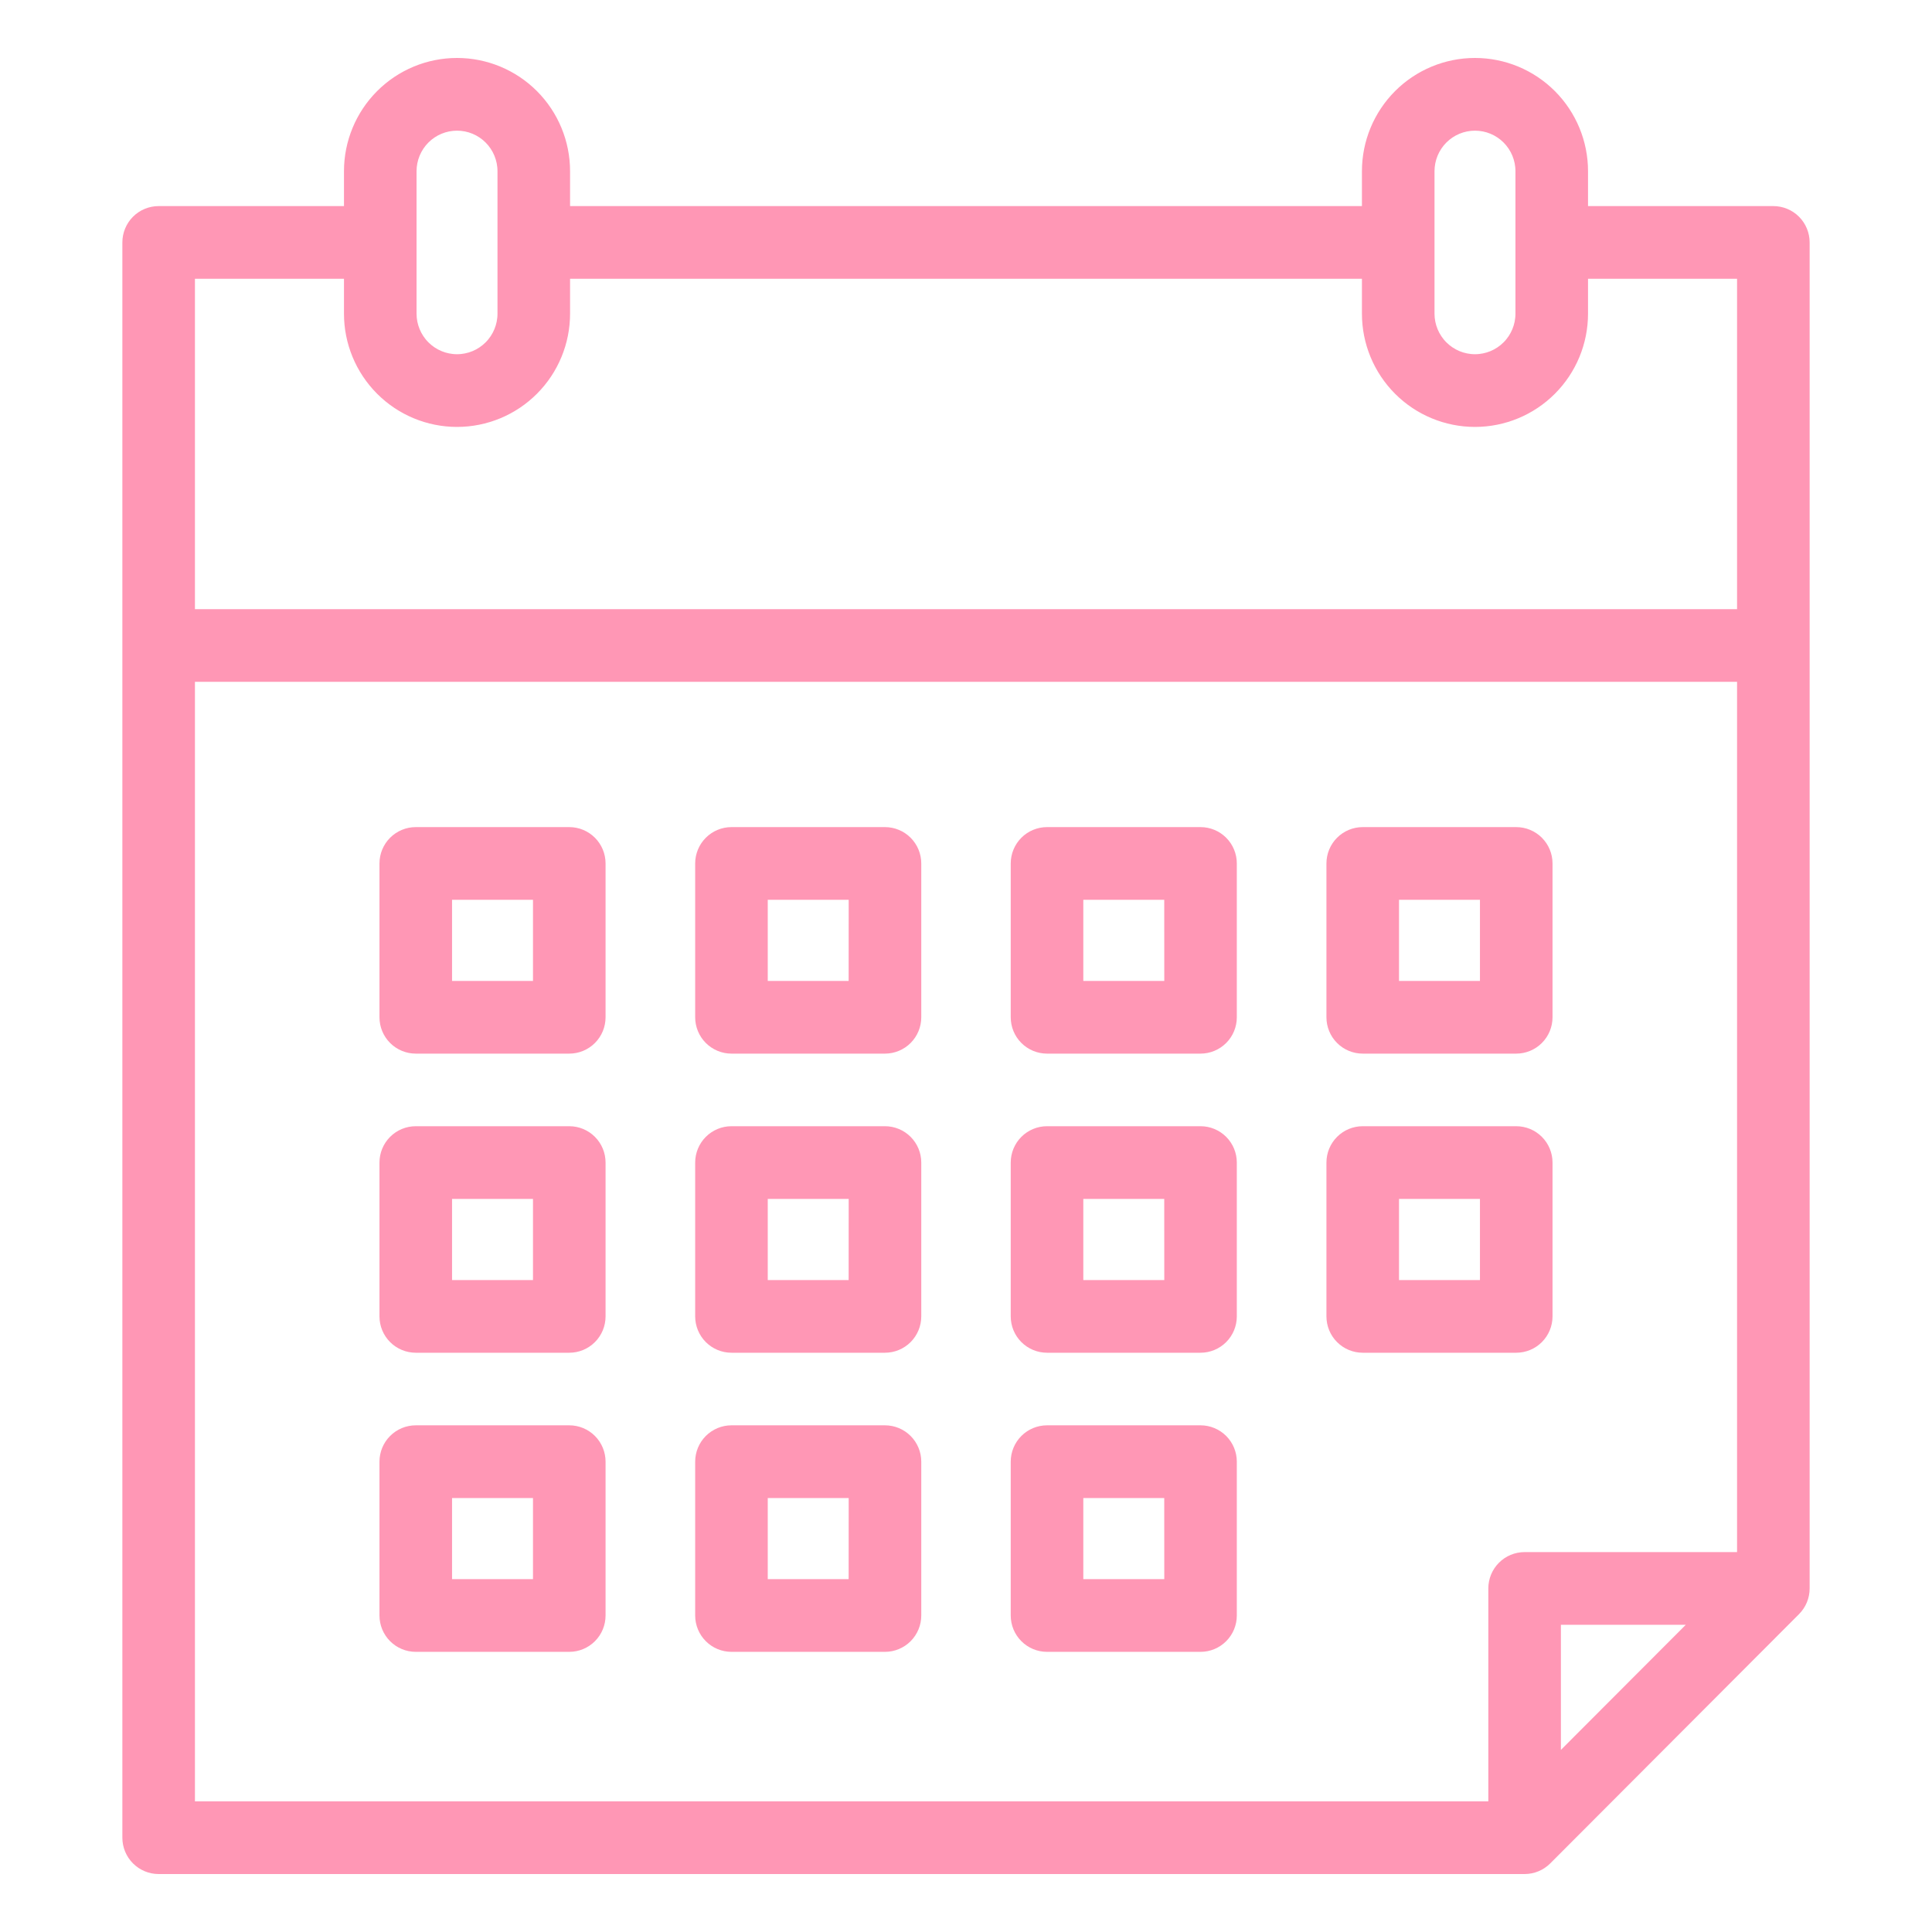
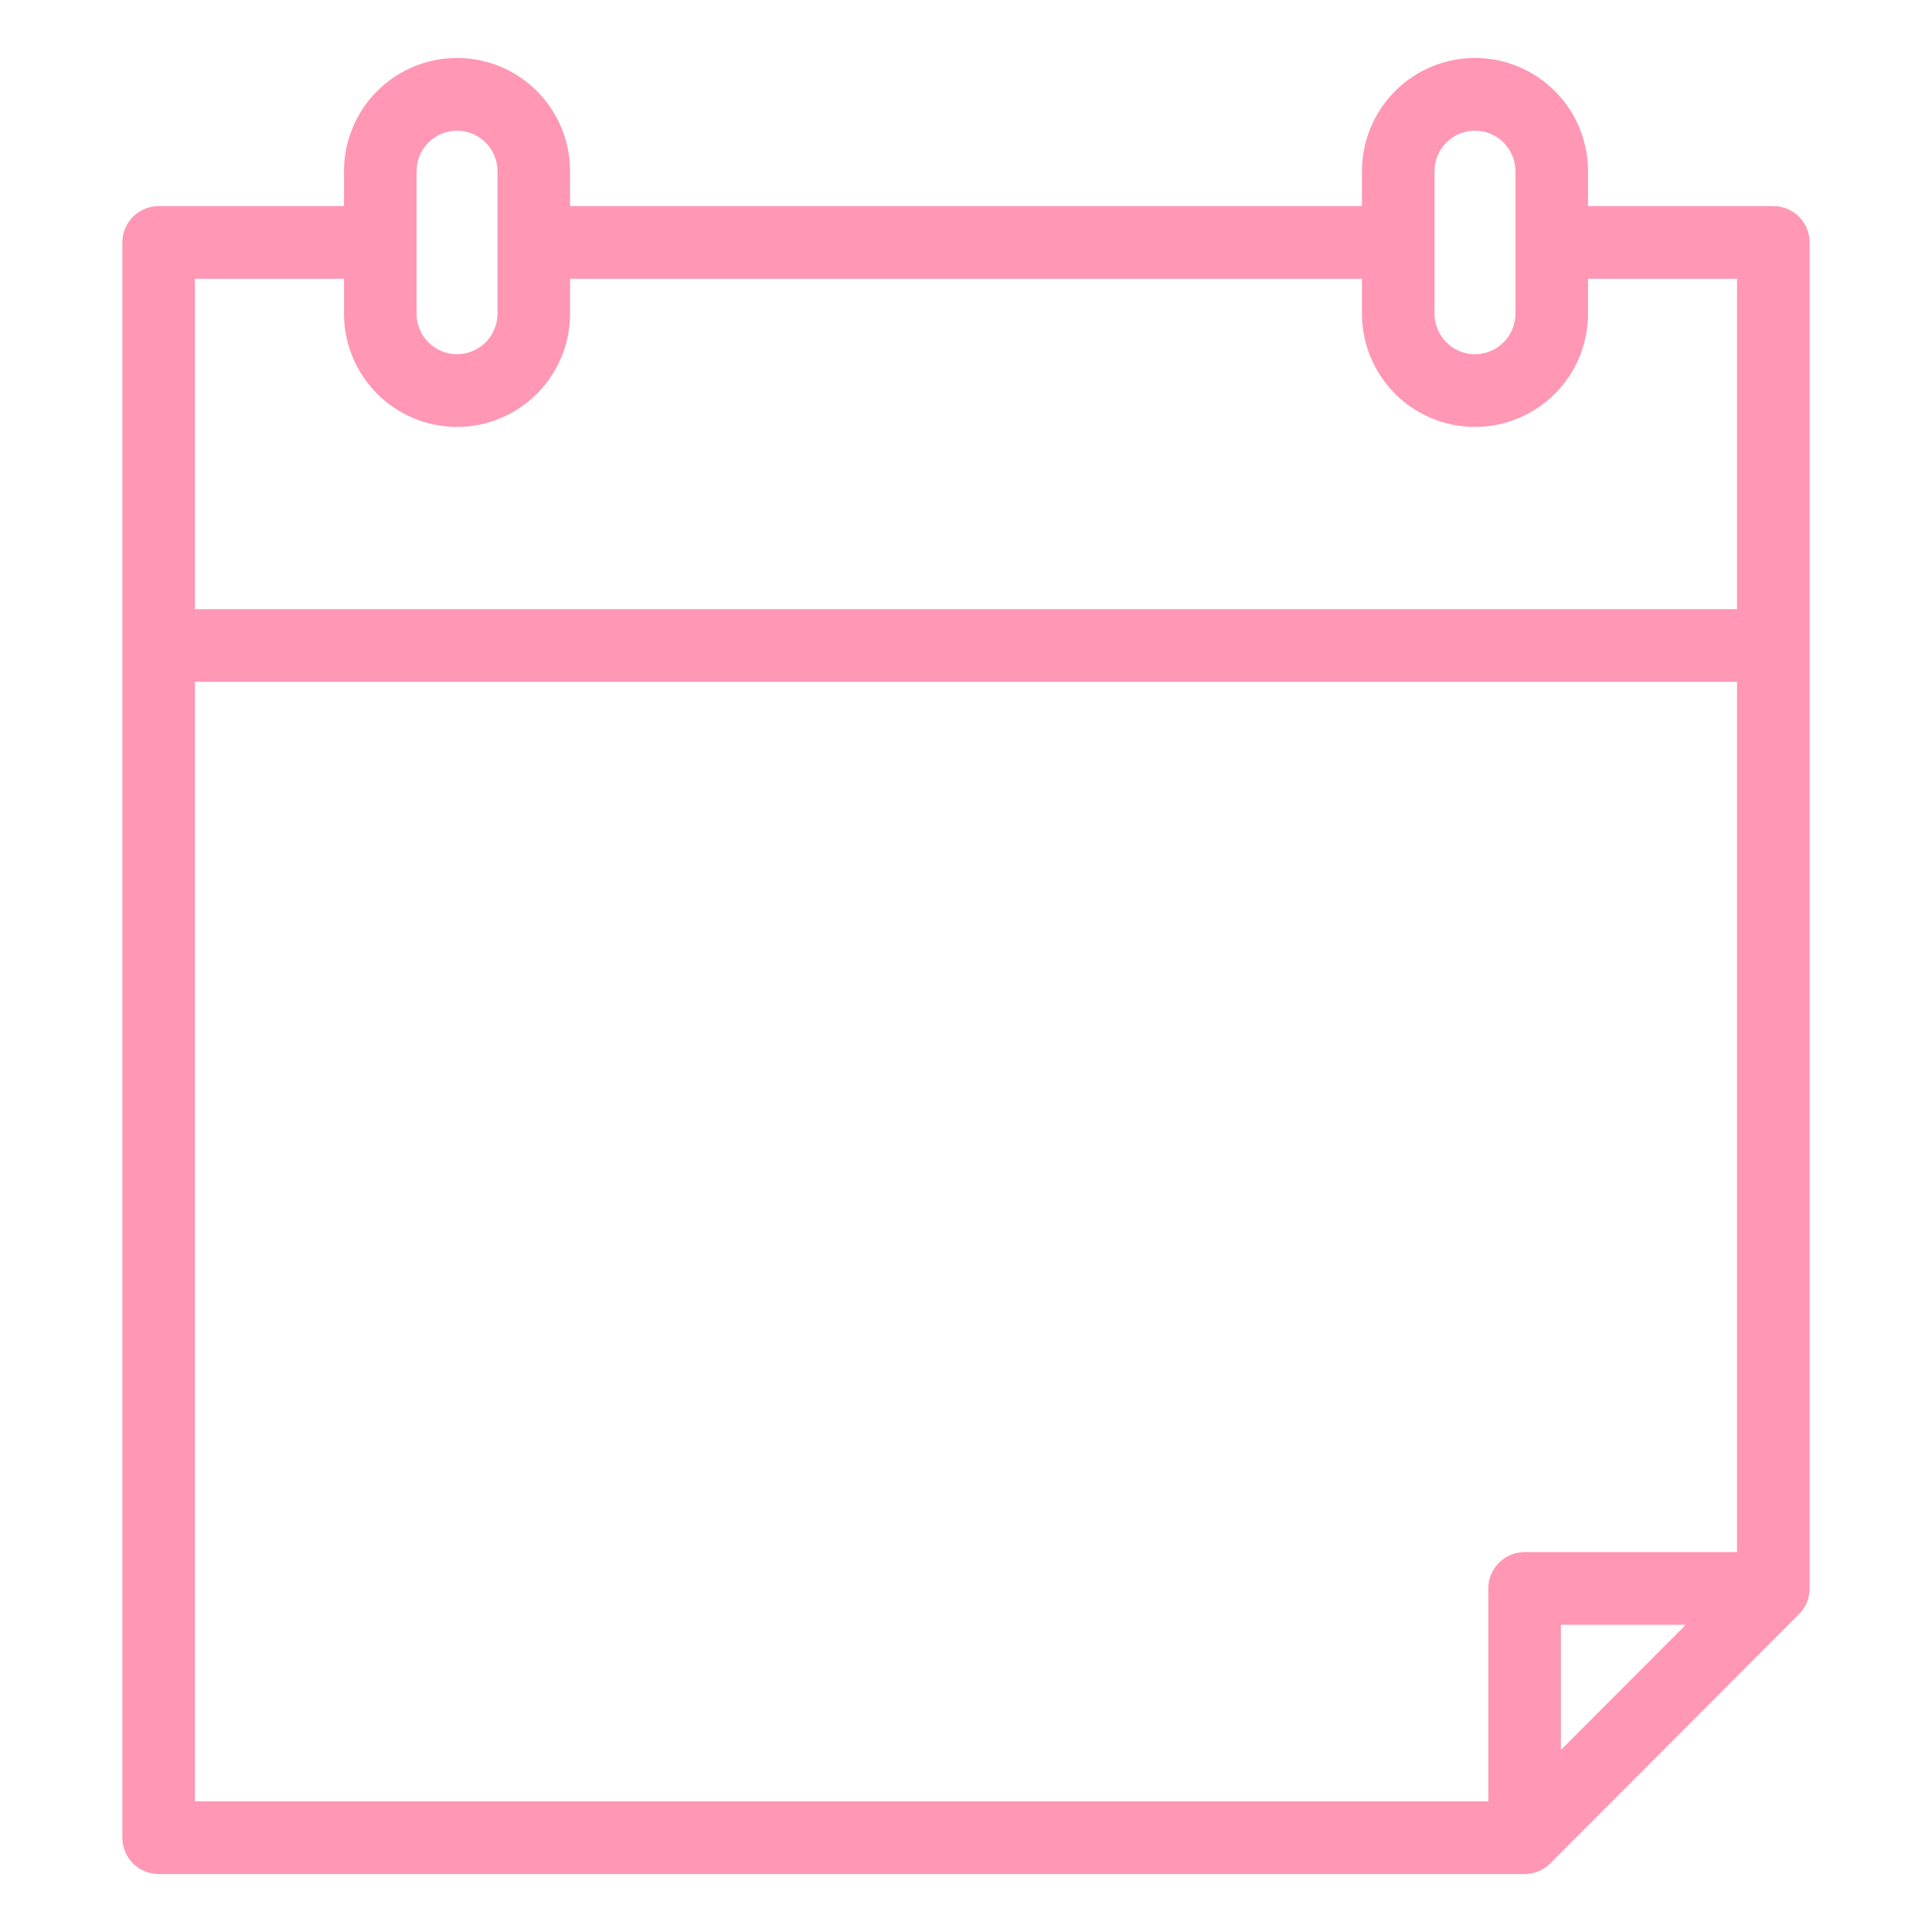
<svg xmlns="http://www.w3.org/2000/svg" width="150" height="150" viewBox="0 0 150 150" fill="none">
  <path d="M137.682 16.501H122.794V13.294C122.794 11.094 121.922 8.985 120.369 7.429C118.817 5.874 116.712 5 114.517 5C112.322 5 110.216 5.874 108.664 7.429C107.112 8.985 106.24 11.094 106.24 13.294V16.501H43.76V13.294C43.76 11.094 42.888 8.985 41.336 7.429C39.784 5.874 37.678 5 35.483 5C33.288 5 31.183 5.874 29.631 7.429C28.078 8.985 27.206 11.094 27.206 13.294V16.501H12.318C12.013 16.501 11.712 16.561 11.43 16.678C11.149 16.794 10.894 16.965 10.678 17.181C10.463 17.397 10.293 17.653 10.176 17.935C10.06 18.216 10 18.518 10 18.823V142.678C10 143.294 10.244 143.884 10.679 144.32C11.113 144.755 11.703 145 12.318 145H118.37C118.985 145 119.574 144.755 120.009 144.319L139.322 124.967C139.537 124.752 139.708 124.496 139.824 124.214C139.94 123.933 140 123.631 140 123.326V18.823C140 18.518 139.94 18.216 139.824 17.935C139.708 17.653 139.537 17.397 139.322 17.181C139.106 16.965 138.851 16.794 138.57 16.678C138.288 16.561 137.987 16.501 137.682 16.501ZM110.875 13.294C110.875 12.326 111.259 11.398 111.942 10.713C112.625 10.029 113.551 9.645 114.517 9.645C115.483 9.645 116.409 10.029 117.092 10.713C117.775 11.398 118.159 12.326 118.159 13.294V24.352C118.159 25.32 117.775 26.248 117.092 26.932C116.409 27.617 115.483 28.001 114.517 28.001C113.551 28.001 112.625 27.617 111.942 26.932C111.259 26.248 110.875 25.32 110.875 24.352V13.294ZM31.841 13.294C31.841 12.326 32.225 11.398 32.908 10.713C33.591 10.029 34.517 9.645 35.483 9.645C36.449 9.645 37.375 10.029 38.058 10.713C38.741 11.398 39.125 12.326 39.125 13.294V24.352C39.125 25.32 38.741 26.248 38.058 26.932C37.375 27.617 36.449 28.001 35.483 28.001C34.517 28.001 33.591 27.617 32.908 26.932C32.225 26.248 31.841 25.32 31.841 24.352V13.294ZM14.635 21.146H27.206V24.352C27.206 26.552 28.078 28.661 29.631 30.216C31.183 31.772 33.288 32.646 35.483 32.646C37.678 32.646 39.784 31.772 41.336 30.216C42.888 28.661 43.76 26.552 43.76 24.352V21.146H106.24V24.352C106.24 26.552 107.112 28.661 108.664 30.216C110.216 31.772 112.322 32.646 114.517 32.646C116.712 32.646 118.817 31.772 120.369 30.216C121.922 28.661 122.794 26.552 122.794 24.352V21.146H135.365V47.796H14.635V21.146ZM14.635 52.435H135.365V121.004H118.37C117.756 121.004 117.166 121.248 116.732 121.684C116.297 122.119 116.053 122.71 116.053 123.326V140.355H14.635V52.435ZM132.089 125.648L120.688 137.071V125.648H132.089Z" fill="#FF97B5" stroke="#FF97B5" />
-   <path d="M44.198 64.716H32.28C31.665 64.716 31.076 64.961 30.641 65.396C30.207 65.832 29.962 66.422 29.962 67.038V78.981C29.962 79.597 30.207 80.188 30.641 80.623C31.076 81.058 31.665 81.303 32.28 81.303H44.198C44.813 81.303 45.402 81.059 45.837 80.623C46.272 80.188 46.516 79.597 46.516 78.981V67.038C46.516 66.422 46.272 65.832 45.837 65.396C45.402 64.96 44.813 64.716 44.198 64.716ZM41.881 76.659H34.597V69.36H41.881V76.659ZM68.706 64.716H56.787C56.173 64.717 55.585 64.963 55.151 65.398C54.718 65.833 54.474 66.423 54.473 67.038V78.981C54.474 79.597 54.718 80.188 55.153 80.623C55.587 81.058 56.176 81.303 56.791 81.303H68.71C69.324 81.303 69.913 81.058 70.348 80.623C70.782 80.188 71.027 79.597 71.027 78.981V67.038C71.027 66.733 70.967 66.431 70.85 66.149C70.733 65.867 70.562 65.611 70.346 65.395C70.131 65.179 69.875 65.008 69.593 64.892C69.312 64.775 69.01 64.716 68.706 64.716ZM66.388 76.659H59.108V69.36H66.392L66.388 76.659ZM93.213 64.716H81.294C80.99 64.716 80.688 64.775 80.406 64.892C80.125 65.008 79.869 65.179 79.653 65.395C79.438 65.611 79.267 65.867 79.15 66.149C79.033 66.431 78.973 66.733 78.973 67.038V78.981C78.973 79.597 79.217 80.188 79.652 80.623C80.086 81.058 80.676 81.303 81.29 81.303H93.209C93.823 81.303 94.413 81.058 94.847 80.623C95.282 80.188 95.526 79.597 95.526 78.981V67.038C95.526 66.423 95.282 65.833 94.849 65.398C94.415 64.963 93.827 64.717 93.213 64.716ZM90.895 76.659H83.608V69.36H90.891L90.895 76.659ZM105.801 81.303H117.72C118.335 81.303 118.924 81.058 119.358 80.623C119.793 80.188 120.037 79.597 120.038 78.981V67.038C120.037 66.422 119.793 65.832 119.358 65.396C118.924 64.961 118.335 64.716 117.72 64.716H105.801C105.187 64.716 104.597 64.96 104.163 65.396C103.728 65.832 103.484 66.422 103.484 67.038V78.981C103.484 79.597 103.728 80.188 104.163 80.623C104.597 81.059 105.187 81.303 105.801 81.303ZM108.119 69.36H115.403V76.659H108.119V69.36ZM44.198 87.939H32.28C31.665 87.939 31.076 88.184 30.641 88.619C30.207 89.055 29.962 89.645 29.962 90.261V102.204C29.962 102.82 30.207 103.41 30.641 103.846C31.076 104.281 31.665 104.526 32.28 104.526H44.198C44.813 104.526 45.402 104.282 45.837 103.846C46.272 103.411 46.516 102.82 46.516 102.204V90.261C46.516 89.645 46.272 89.054 45.837 88.619C45.402 88.183 44.813 87.939 44.198 87.939ZM41.881 99.882H34.597V92.583H41.881V99.882ZM68.706 87.939H56.787C56.173 87.94 55.585 88.185 55.151 88.621C54.718 89.056 54.474 89.646 54.473 90.261V102.204C54.474 102.82 54.718 103.41 55.153 103.846C55.587 104.281 56.176 104.526 56.791 104.526H68.71C69.324 104.526 69.913 104.281 70.348 103.846C70.782 103.41 71.027 102.82 71.027 102.204V90.261C71.027 89.956 70.967 89.653 70.85 89.371C70.733 89.09 70.562 88.833 70.346 88.618C70.131 88.402 69.875 88.231 69.593 88.115C69.312 87.998 69.01 87.938 68.706 87.939ZM66.388 99.882H59.108V92.583H66.392L66.388 99.882ZM93.213 87.939H81.294C80.99 87.938 80.688 87.998 80.406 88.115C80.125 88.231 79.869 88.402 79.653 88.618C79.438 88.833 79.267 89.09 79.15 89.371C79.033 89.653 78.973 89.956 78.973 90.261V102.204C78.973 102.82 79.217 103.41 79.652 103.846C80.086 104.281 80.676 104.526 81.29 104.526H93.209C93.823 104.526 94.413 104.281 94.847 103.846C95.282 103.41 95.526 102.82 95.526 102.204V90.261C95.526 89.646 95.282 89.056 94.849 88.621C94.415 88.185 93.827 87.94 93.213 87.939ZM90.895 99.882H83.608V92.583H90.891L90.895 99.882ZM117.72 104.526C118.335 104.526 118.924 104.281 119.358 103.846C119.793 103.41 120.037 102.82 120.038 102.204V90.261C120.037 89.645 119.793 89.055 119.358 88.619C118.924 88.184 118.335 87.939 117.72 87.939H105.801C105.187 87.939 104.597 88.183 104.163 88.619C103.728 89.054 103.484 89.645 103.484 90.261V102.204C103.484 102.82 103.728 103.411 104.163 103.846C104.597 104.282 105.187 104.526 105.801 104.526H117.72ZM108.119 92.583H115.403V99.882H108.119V92.583ZM44.198 111.161H32.28C31.665 111.162 31.076 111.406 30.641 111.842C30.207 112.277 29.962 112.868 29.962 113.484V125.427C29.962 126.043 30.207 126.633 30.641 127.068C31.076 127.504 31.665 127.749 32.28 127.749H44.198C44.813 127.749 45.402 127.504 45.837 127.069C46.272 126.633 46.516 126.043 46.516 125.427V113.484C46.516 112.868 46.272 112.277 45.837 111.841C45.402 111.406 44.813 111.161 44.198 111.161ZM41.881 123.104H34.597V115.806H41.881V123.104ZM68.706 111.161H56.787C56.173 111.163 55.585 111.408 55.151 111.843C54.718 112.279 54.474 112.868 54.473 113.484V125.427C54.474 126.043 54.718 126.633 55.153 127.068C55.587 127.504 56.176 127.749 56.791 127.749H68.71C69.324 127.749 69.913 127.504 70.348 127.068C70.782 126.633 71.027 126.043 71.027 125.427V113.484C71.027 113.178 70.967 112.876 70.85 112.594C70.733 112.312 70.562 112.056 70.346 111.84C70.131 111.625 69.875 111.454 69.593 111.337C69.312 111.221 69.01 111.161 68.706 111.161ZM66.388 123.104H59.108V115.806H66.392L66.388 123.104ZM93.213 111.161H81.294C80.99 111.161 80.688 111.221 80.406 111.337C80.125 111.454 79.869 111.625 79.653 111.84C79.438 112.056 79.267 112.312 79.15 112.594C79.033 112.876 78.973 113.178 78.973 113.484V125.427C78.973 126.043 79.217 126.633 79.652 127.068C80.086 127.504 80.676 127.749 81.29 127.749H93.209C93.823 127.749 94.413 127.504 94.847 127.068C95.282 126.633 95.526 126.043 95.526 125.427V113.484C95.526 112.868 95.282 112.279 94.849 111.843C94.415 111.408 93.827 111.163 93.213 111.161ZM90.895 123.104H83.608V115.806H90.891L90.895 123.104Z" fill="#FF97B5" stroke="#FF97B5" />
</svg>